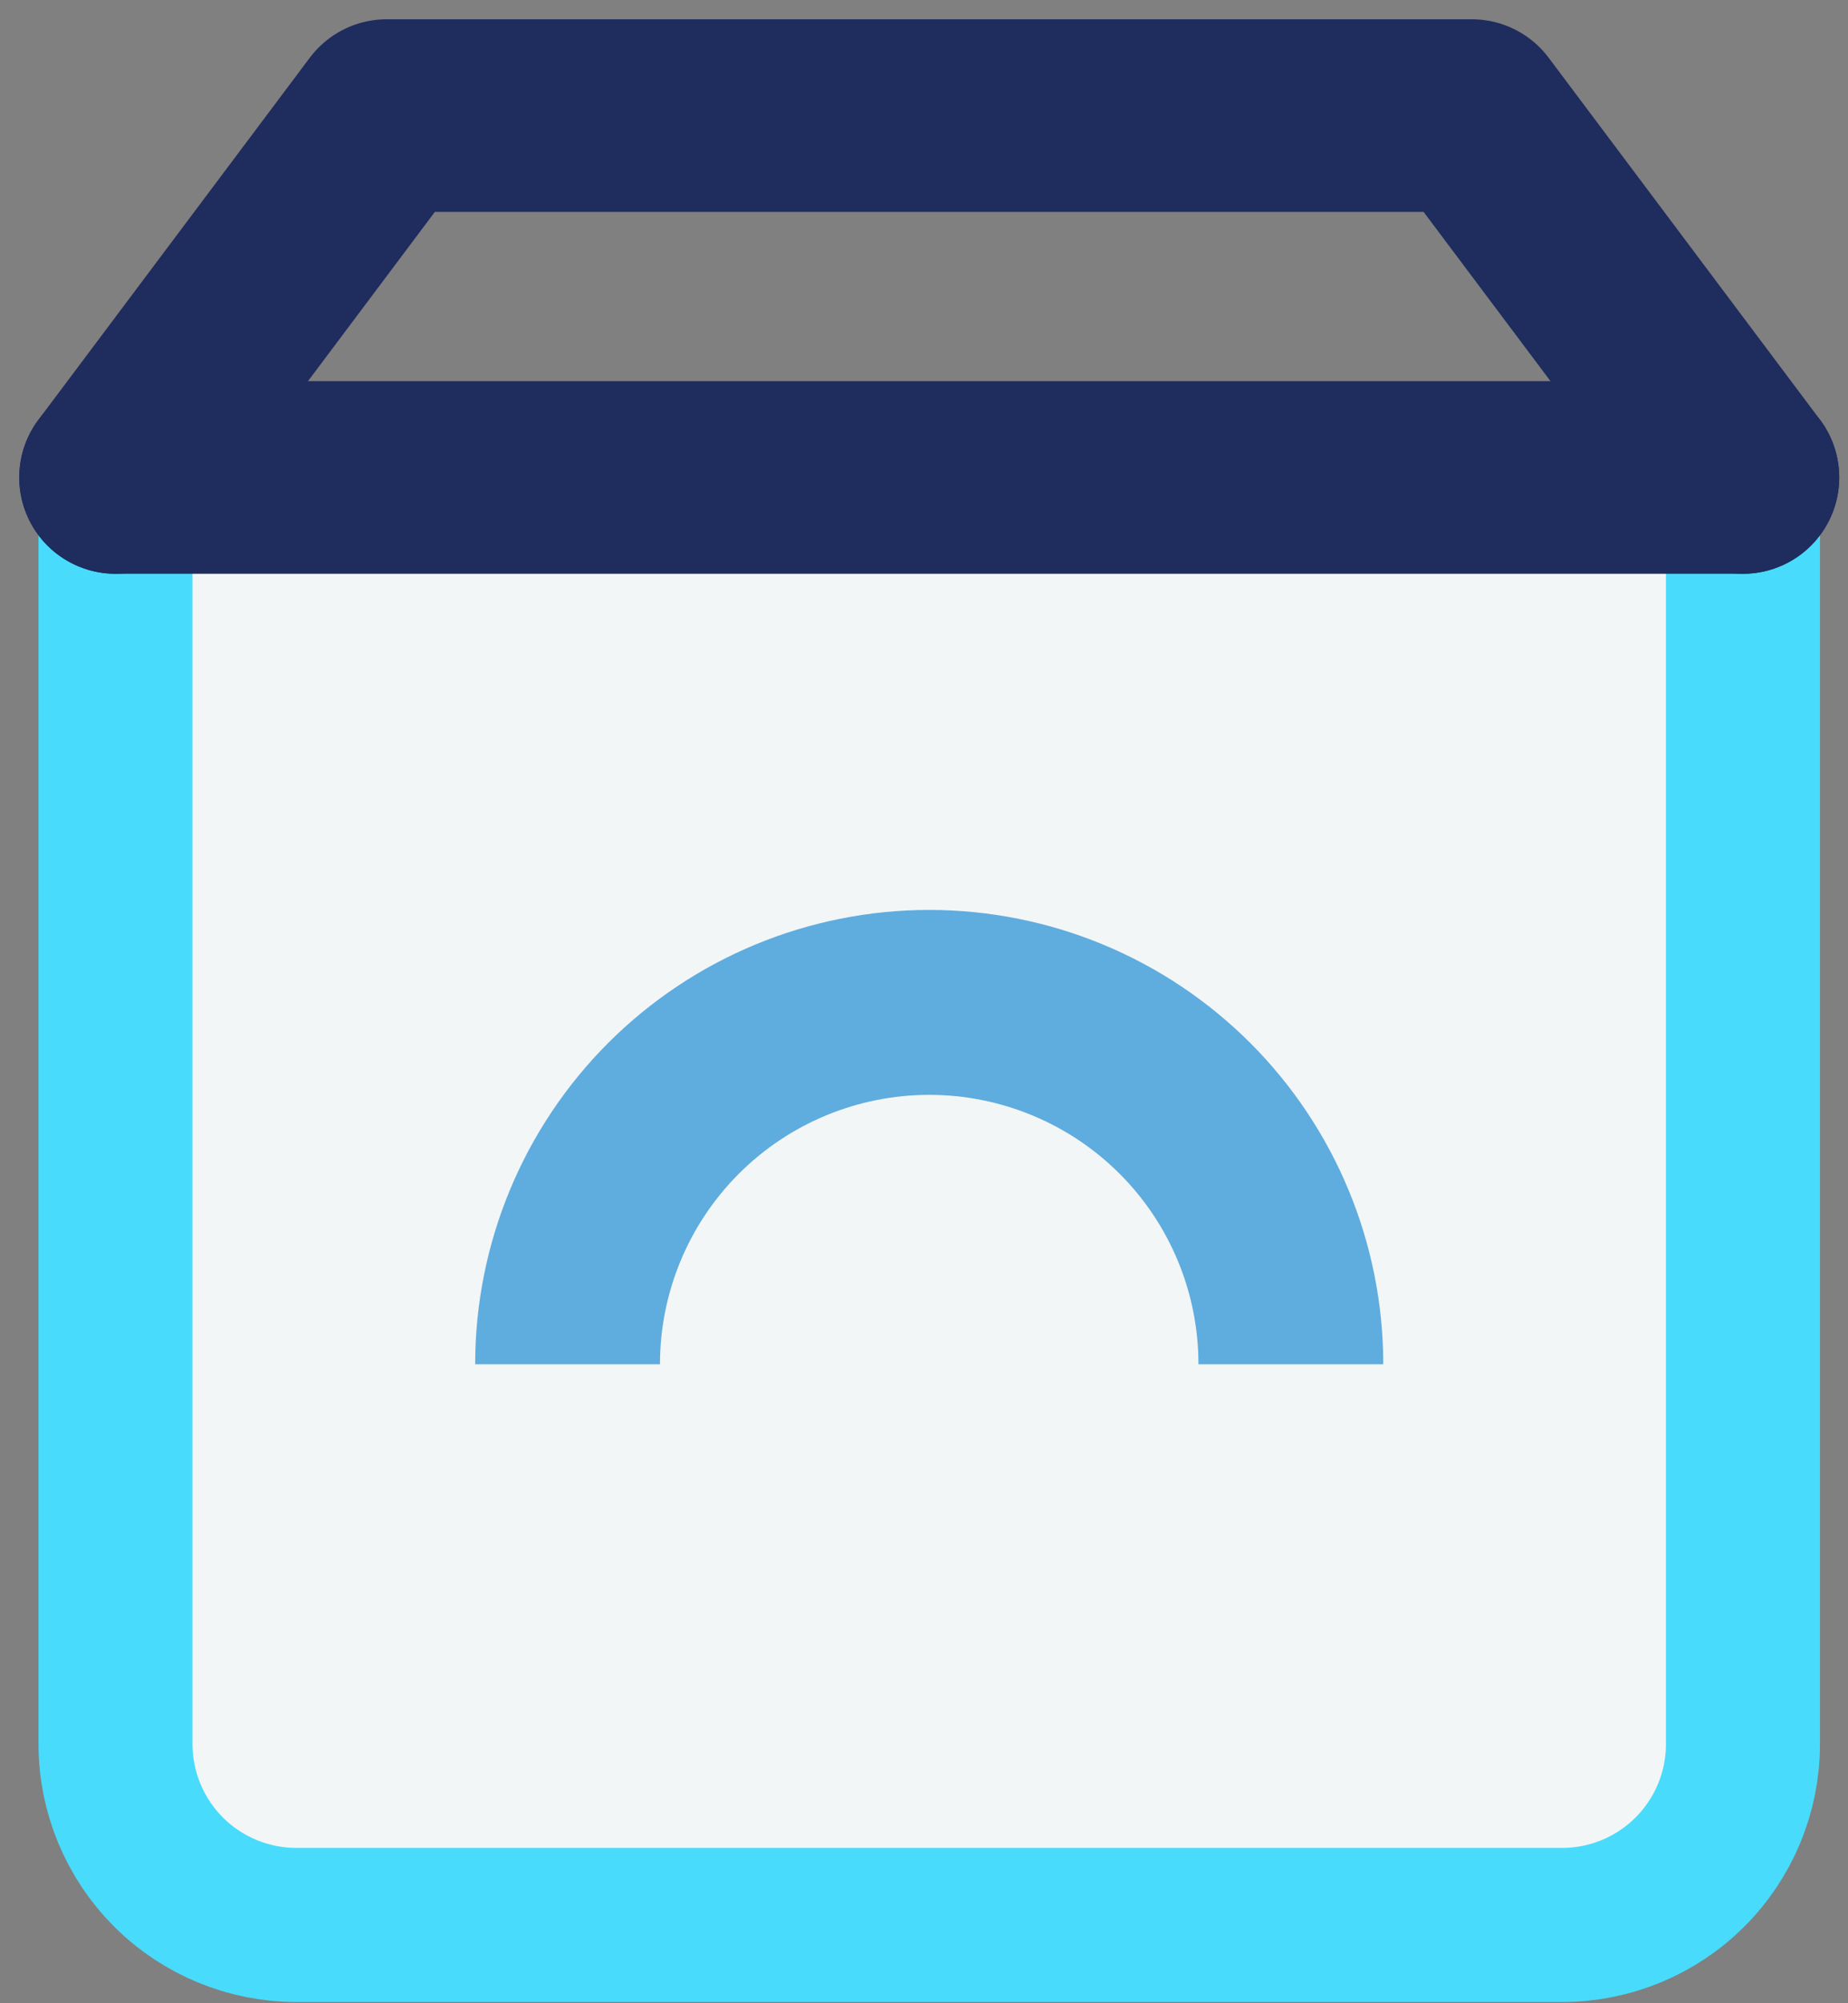
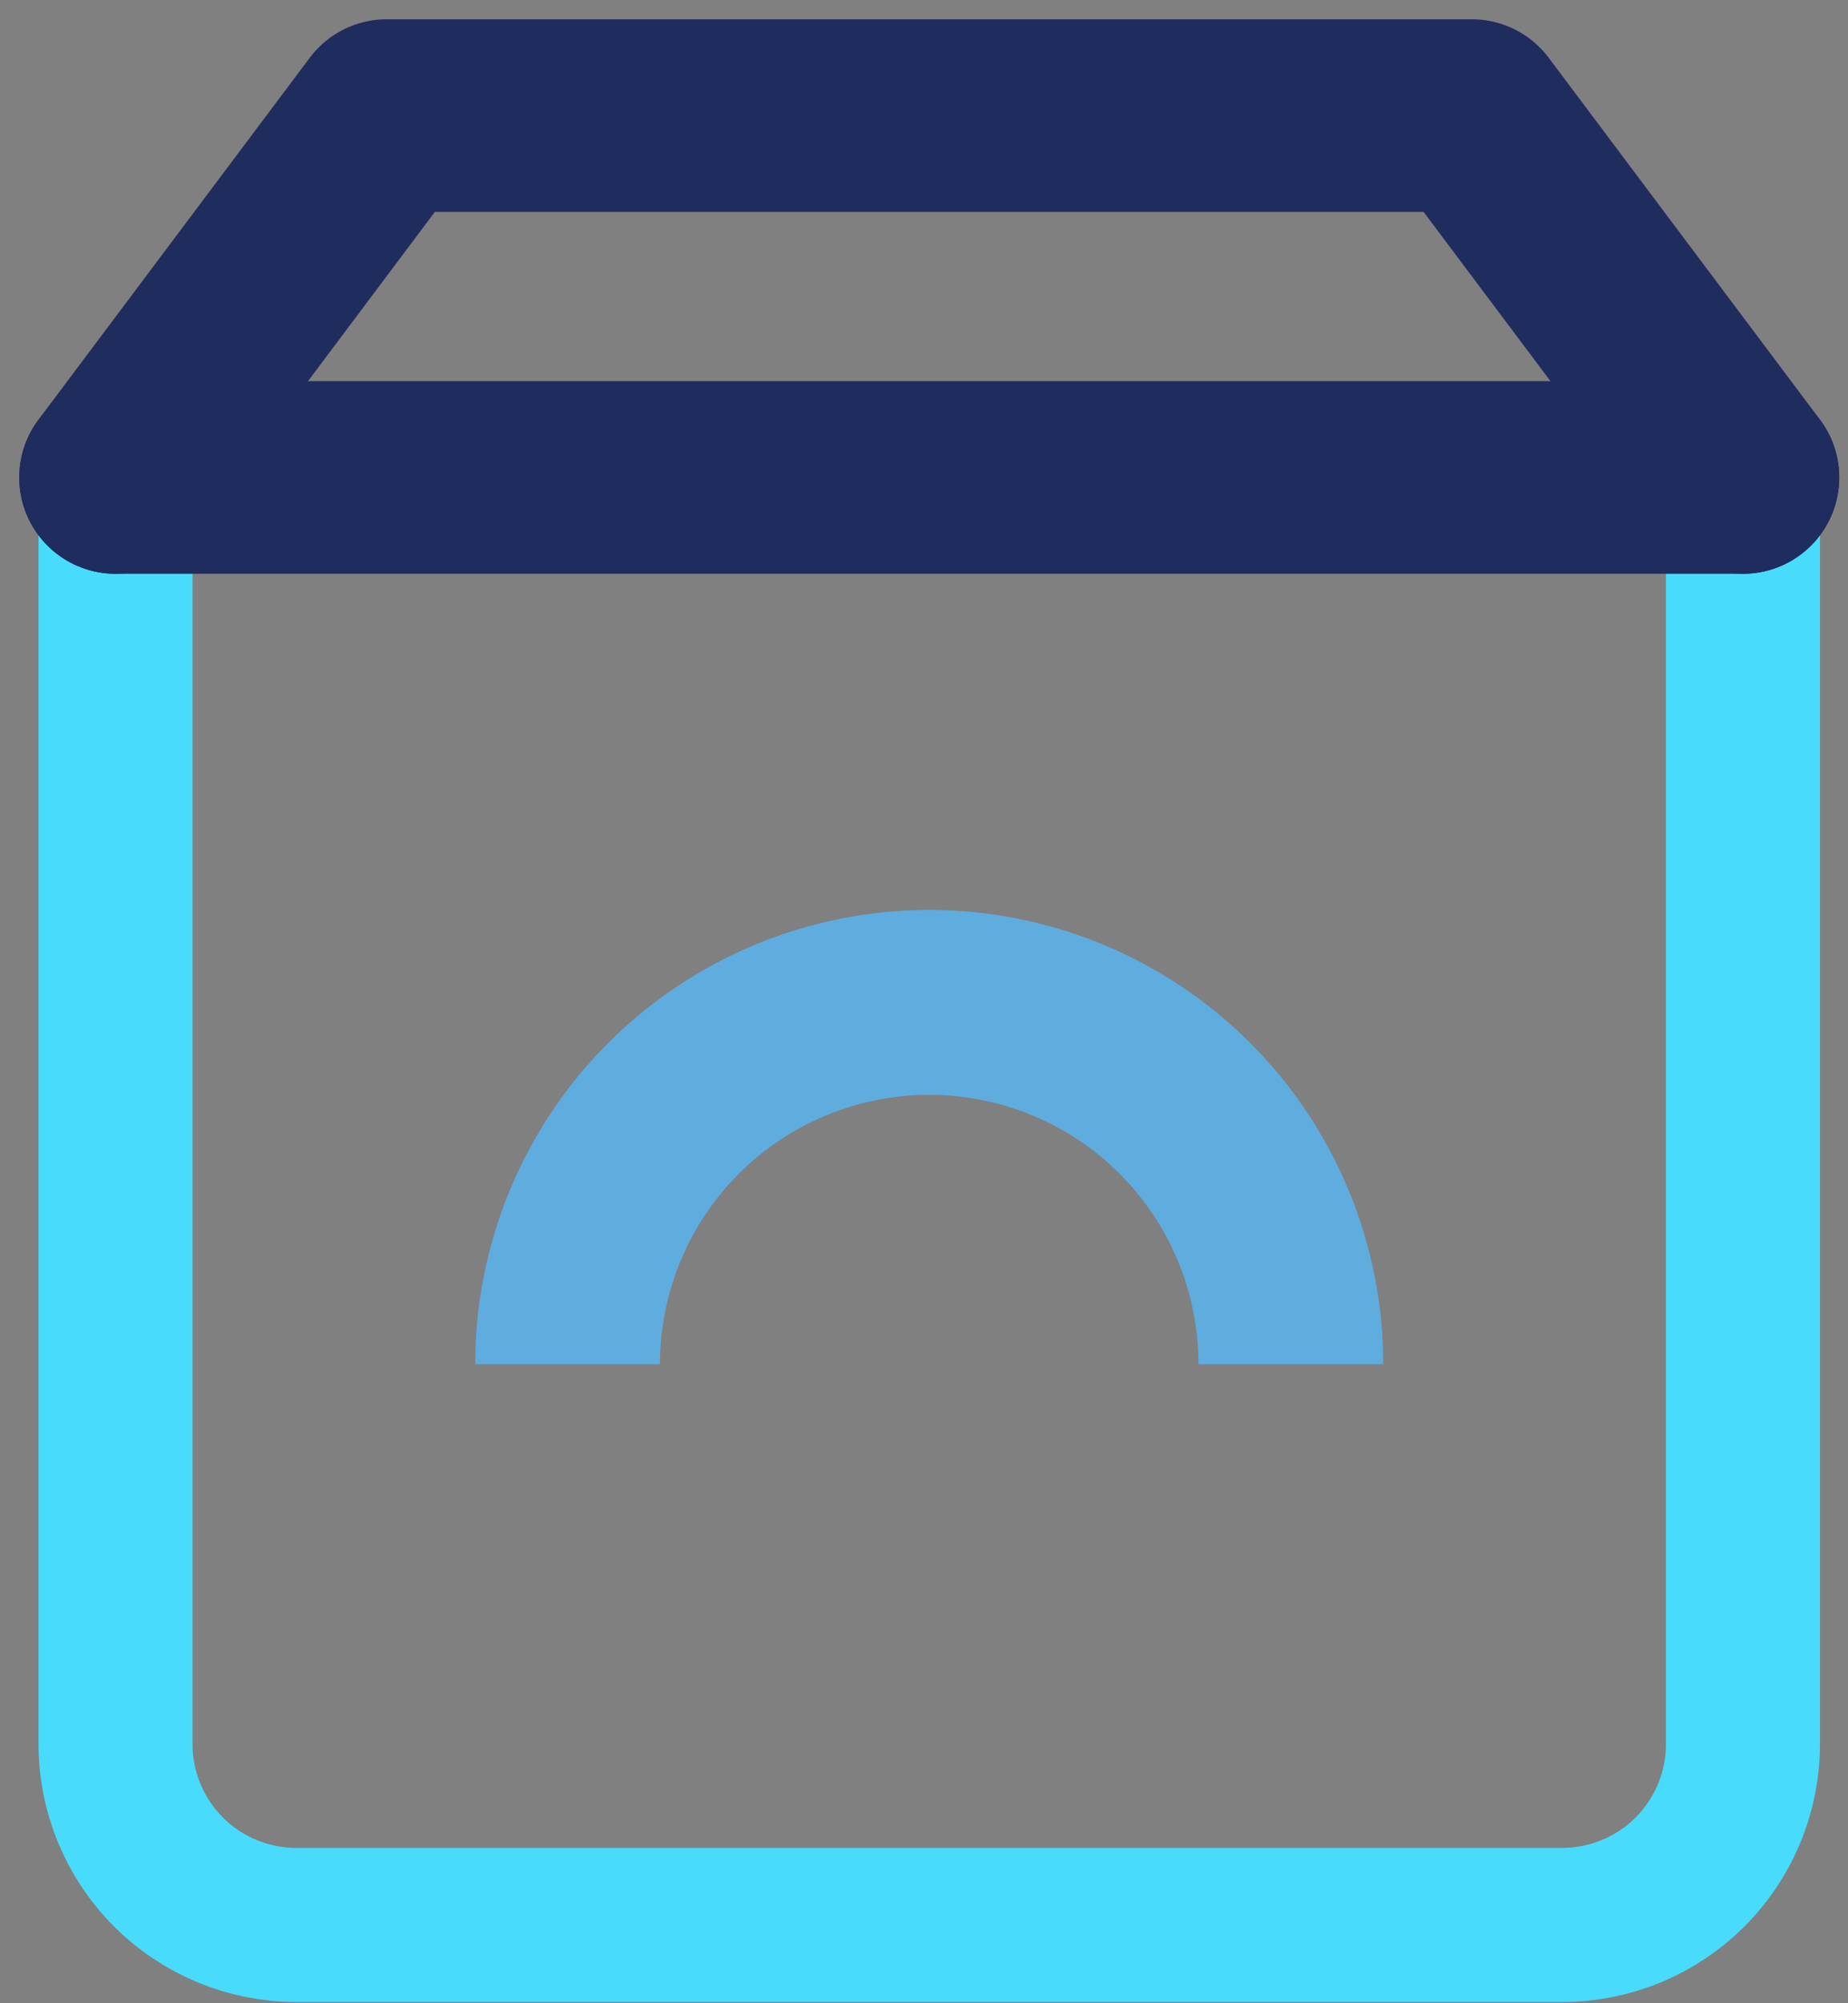
<svg xmlns="http://www.w3.org/2000/svg" width="48" height="52" viewBox="0 0 48 52" fill="none">
  <rect x="0" y="0" width="48" height="52" fill="#808080" stroke="none" />
-   <path d="M3 12.394V45.271C3 46.517 3.495 47.712 4.376 48.593C5.256 49.473 6.451 49.968 7.697 49.968H40.575C41.82 49.968 43.015 49.473 43.896 48.593C44.777 47.712 45.272 46.517 45.272 45.271V12.394" fill="#F2F6F6" />
  <path d="M3 12.394V45.271C3 46.517 3.495 47.712 4.376 48.593C5.256 49.473 6.451 49.968 7.697 49.968H40.575C41.82 49.968 43.015 49.473 43.896 48.593C44.777 47.712 45.272 46.517 45.272 45.271V12.394" stroke="#48DBFB" stroke-width="4" />
  <path d="M3 12.394L10.045 3H38.226L45.272 12.394" stroke="#1F2C5E" stroke-width="5" stroke-linecap="round" stroke-linejoin="round" />
  <path d="M3 12.394H45.272" stroke="#1F2C5E" stroke-width="5" stroke-linecap="round" stroke-linejoin="round" />
  <path d="M14.742 35.414C14.742 32.922 15.732 30.533 17.493 28.771C19.255 27.01 21.644 26.02 24.136 26.02C26.627 26.02 29.016 27.01 30.778 28.771C32.54 30.533 33.529 32.922 33.529 35.414" stroke="#5FACDF" stroke-width="4.8" stroke-linejoin="bevel" />
</svg>